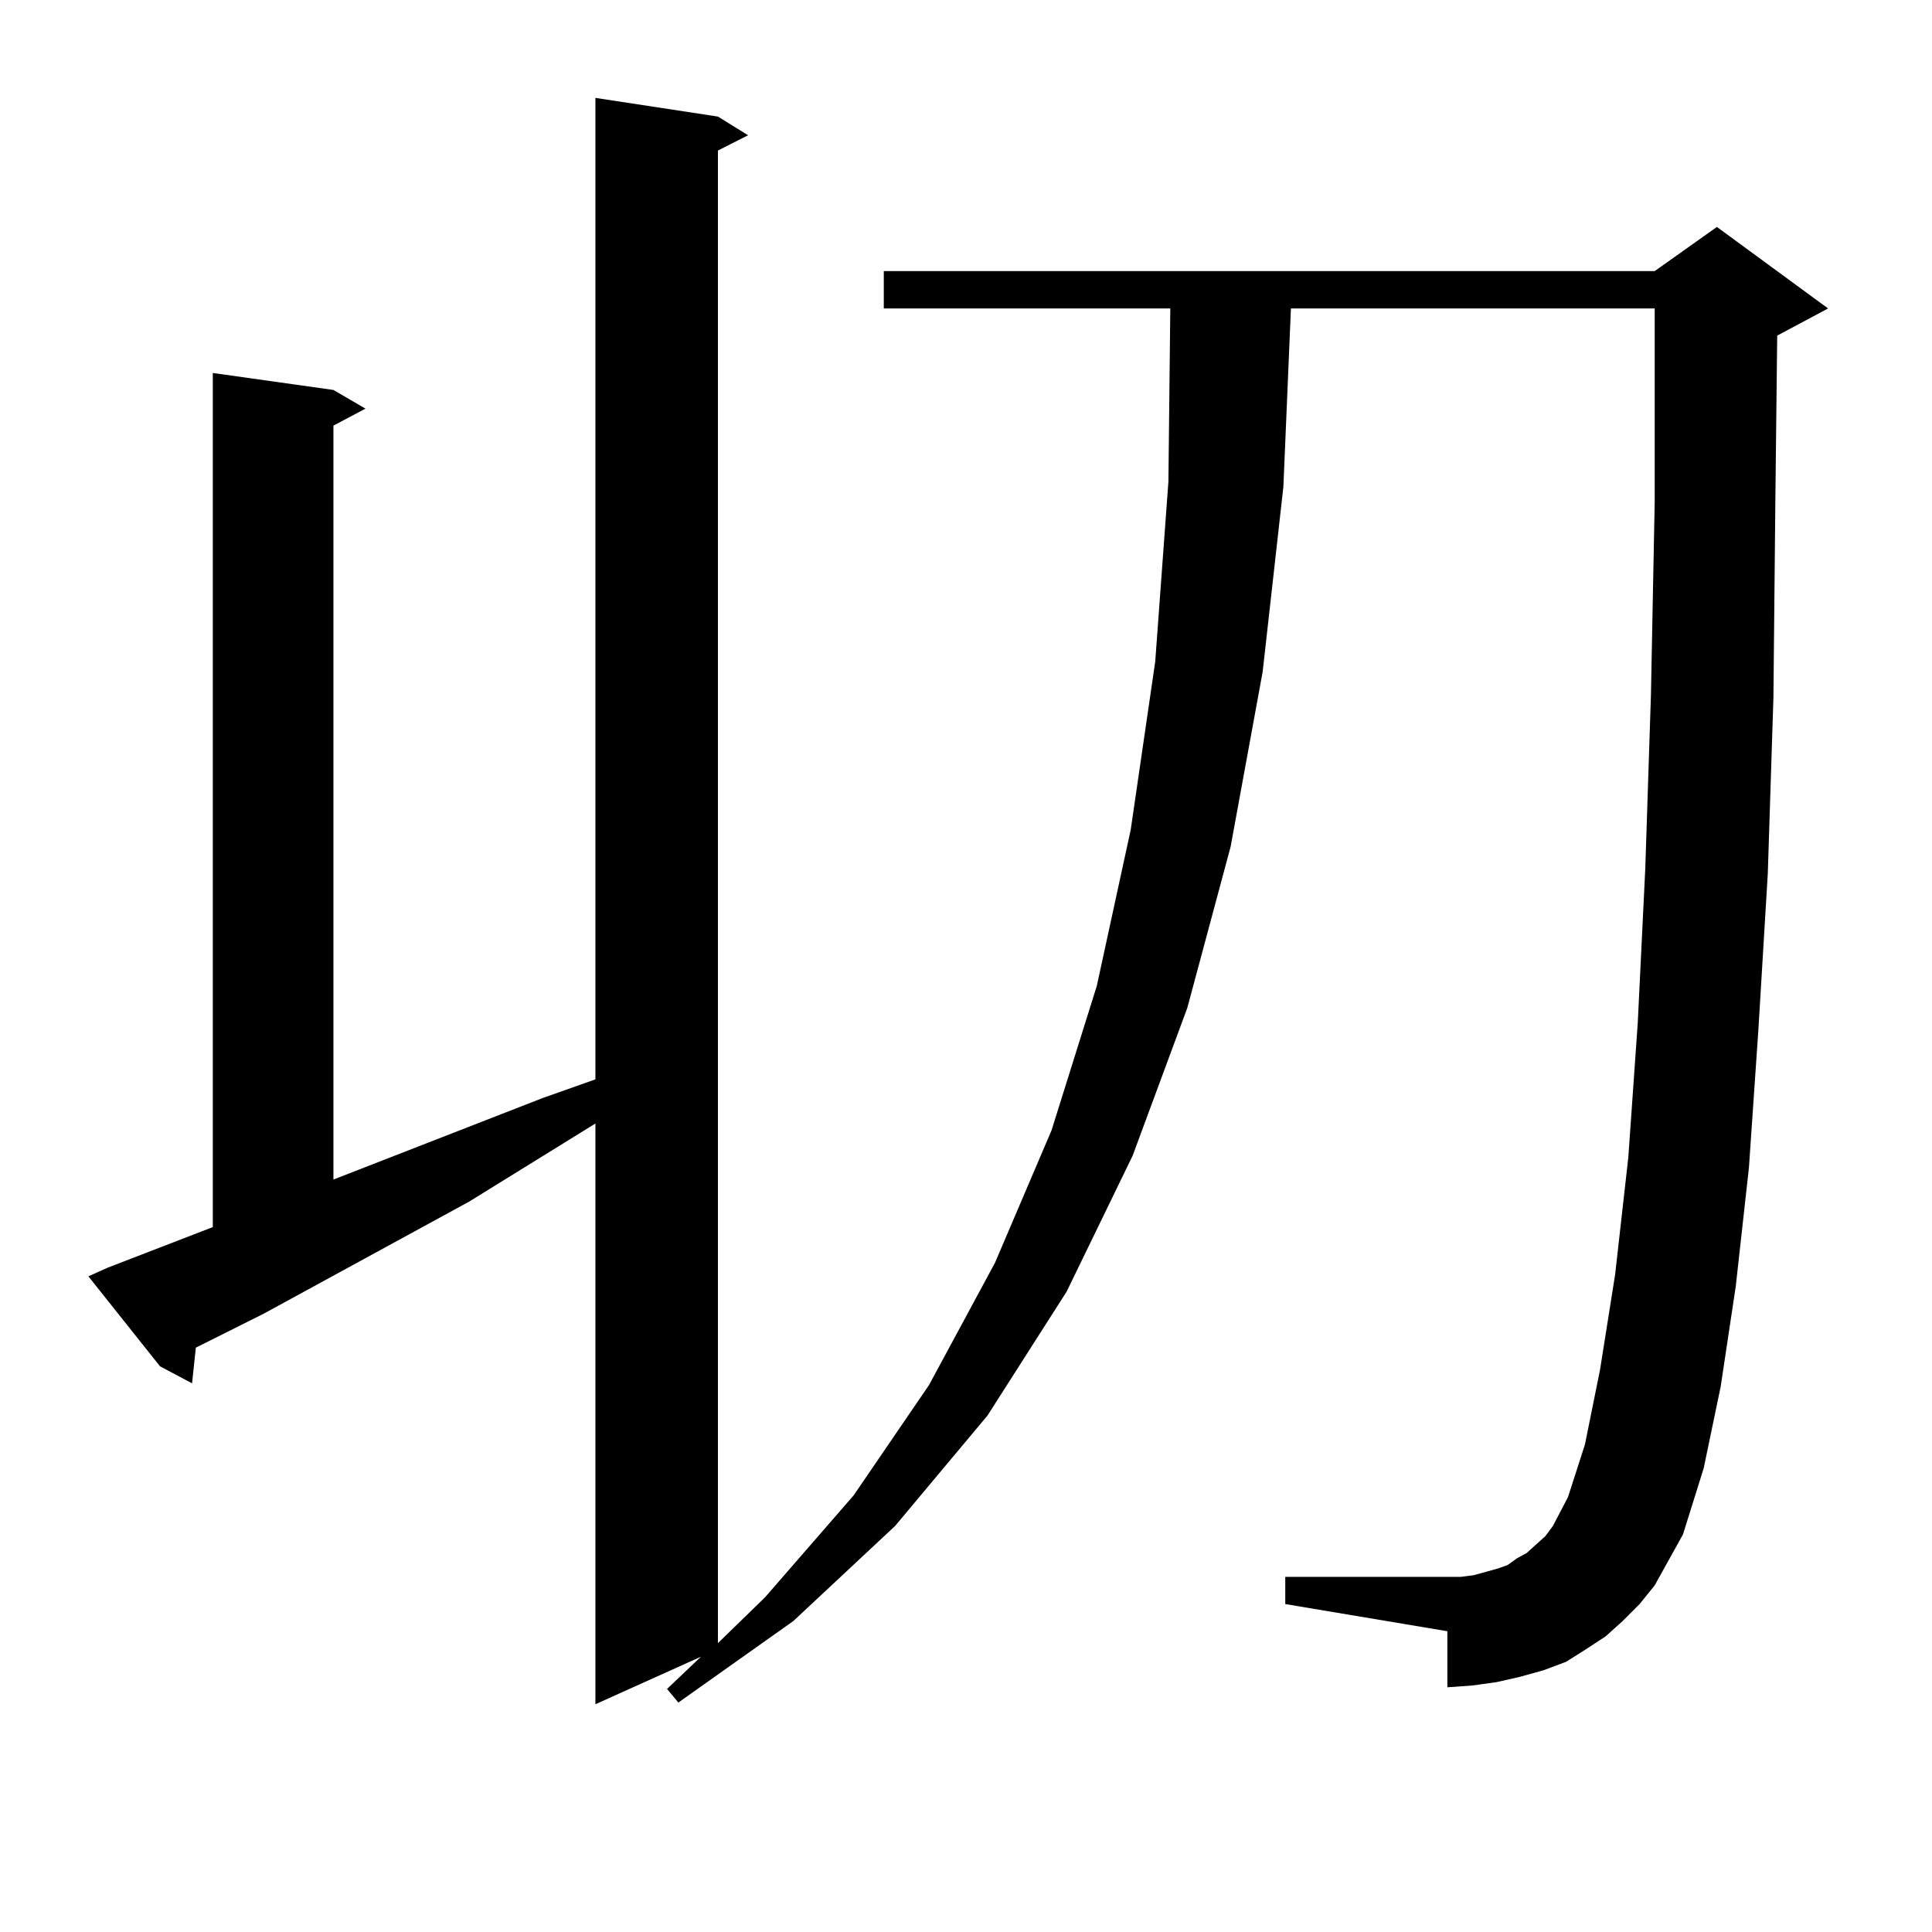
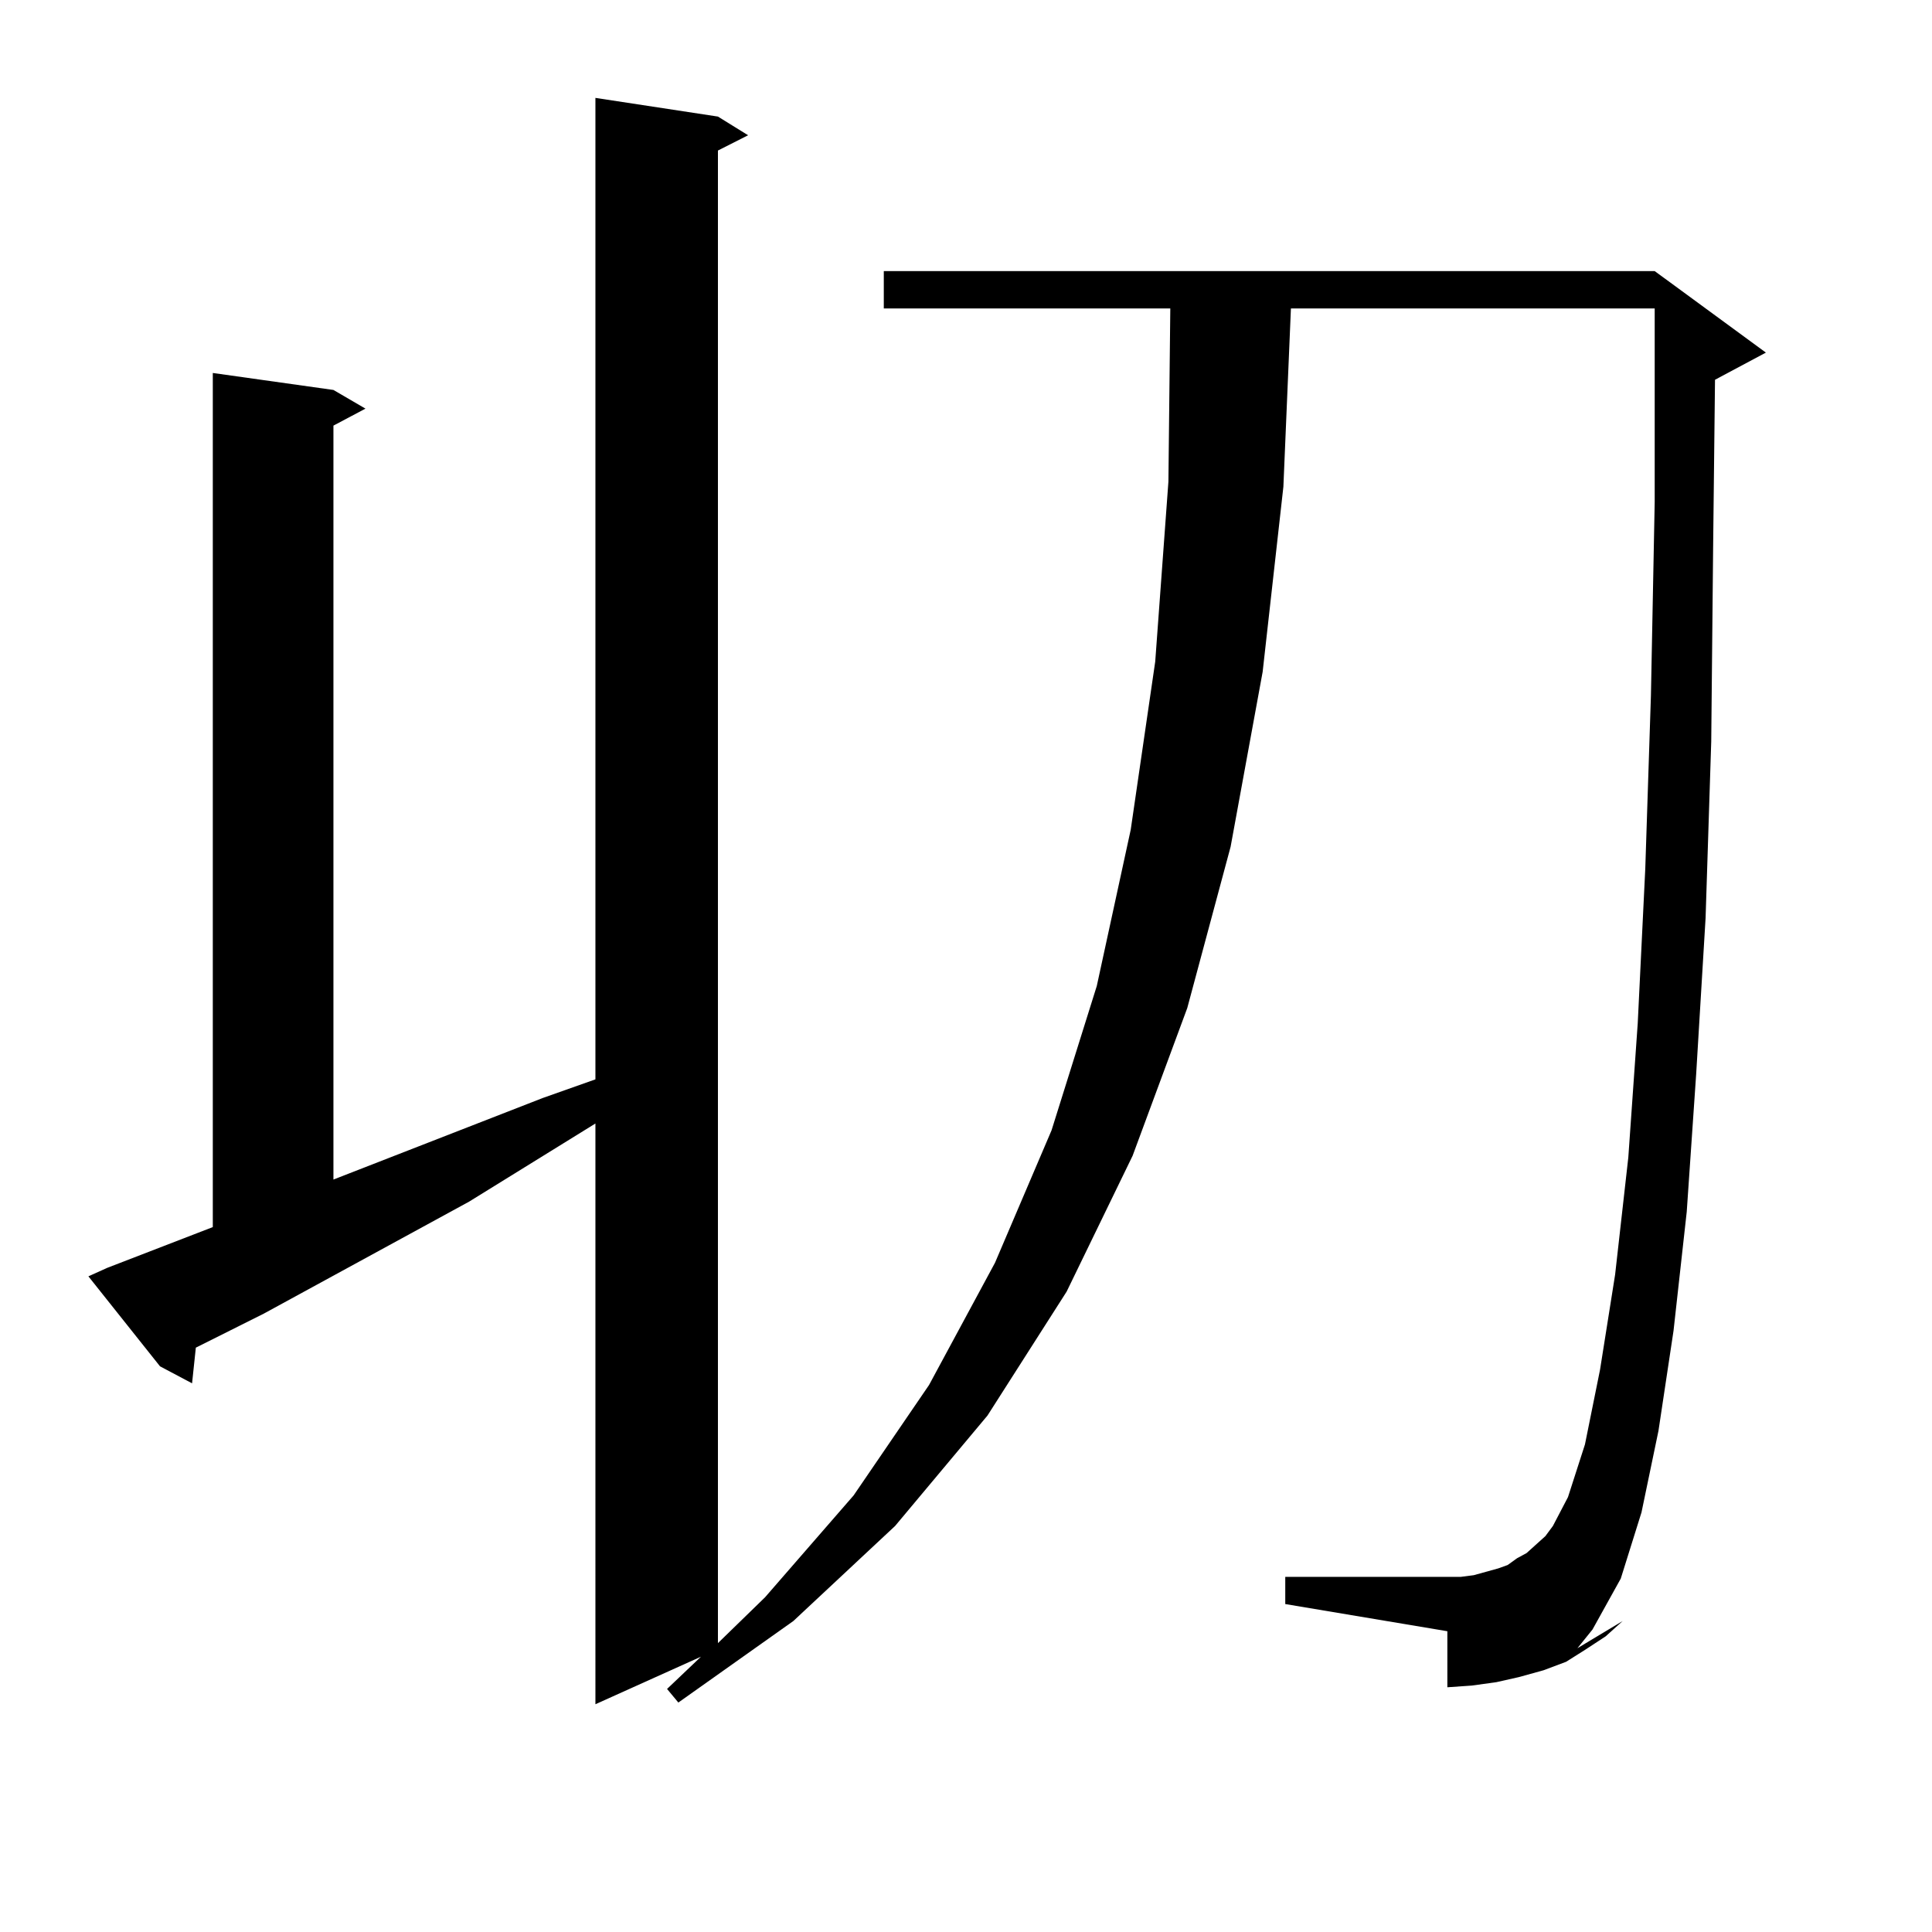
<svg xmlns="http://www.w3.org/2000/svg" version="1.1" id="图层_1" x="0px" y="0px" width="1000px" height="1000px" viewBox="0 0 1000 1000" enable-background="new 0 0 1000 1000" xml:space="preserve">
-   <path d="M839.882,839.047l-8.78,7.91l-10.731,7.031l-9.756,6.152l-11.707,4.395l-12.683,3.516l-11.707,2.637l-12.683,1.758  l-12.683,0.879V844.32l-83.9-14.063v-14.063h83.9h6.829l6.829-0.879l12.683-3.516l4.878-1.758l4.878-3.516l4.878-2.637l4.878-4.395  l4.878-4.395l3.902-5.273l7.805-14.941l8.78-27.246l7.805-38.672l7.805-49.219l6.829-60.645l4.878-69.434l3.902-79.98l2.927-89.648  l1.951-100.195V159.652H668.179l-3.902,92.285l-10.731,95.801l-16.585,90.527l-22.438,83.496l-28.292,76.465l-34.146,70.313  l-40.975,64.16l-47.804,57.129l-52.682,49.219l-59.511,42.188l-5.854-7.031l17.561-16.699l-54.633,24.609V581.527l-65.364,40.43  l-106.339,58.008l-35.121,17.578L99.412,716l-16.585-8.789l-37.072-46.582l9.756-4.395l54.633-21.094v-442.09l62.438,8.789  l16.585,9.668l-16.585,8.789v390.234l108.29-42.188l27.316-9.668V50.668l63.413,9.668l15.609,9.668l-15.609,7.91v772.559  l24.39-23.73l45.853-52.734l39.023-57.129l34.146-63.281l29.268-68.555l23.414-74.707l17.561-80.859l12.683-87.012l6.829-93.164  l0.976-89.648H457.452v-19.336h399.015l32.194-22.852l57.56,42.188l-26.341,14.063l-0.976,87.012l-0.976,100.195l-2.927,91.406  l-4.878,80.859l-4.878,71.191l-6.829,61.523l-7.805,51.855l-8.78,42.188l-10.731,34.277l-14.634,26.367l-7.805,9.668  L839.882,839.047z" />
+   <path d="M839.882,839.047l-8.78,7.91l-10.731,7.031l-9.756,6.152l-11.707,4.395l-12.683,3.516l-11.707,2.637l-12.683,1.758  l-12.683,0.879V844.32l-83.9-14.063v-14.063h83.9h6.829l6.829-0.879l12.683-3.516l4.878-1.758l4.878-3.516l4.878-2.637l4.878-4.395  l4.878-4.395l3.902-5.273l7.805-14.941l8.78-27.246l7.805-38.672l7.805-49.219l6.829-60.645l4.878-69.434l3.902-79.98l2.927-89.648  l1.951-100.195V159.652H668.179l-3.902,92.285l-10.731,95.801l-16.585,90.527l-22.438,83.496l-28.292,76.465l-34.146,70.313  l-40.975,64.16l-47.804,57.129l-52.682,49.219l-59.511,42.188l-5.854-7.031l17.561-16.699l-54.633,24.609V581.527l-65.364,40.43  l-106.339,58.008l-35.121,17.578L99.412,716l-16.585-8.789l-37.072-46.582l9.756-4.395l54.633-21.094v-442.09l62.438,8.789  l16.585,9.668l-16.585,8.789v390.234l108.29-42.188l27.316-9.668V50.668l63.413,9.668l15.609,9.668l-15.609,7.91v772.559  l24.39-23.73l45.853-52.734l39.023-57.129l34.146-63.281l29.268-68.555l23.414-74.707l17.561-80.859l12.683-87.012l6.829-93.164  l0.976-89.648H457.452v-19.336h399.015l57.56,42.188l-26.341,14.063l-0.976,87.012l-0.976,100.195l-2.927,91.406  l-4.878,80.859l-4.878,71.191l-6.829,61.523l-7.805,51.855l-8.78,42.188l-10.731,34.277l-14.634,26.367l-7.805,9.668  L839.882,839.047z" />
</svg>